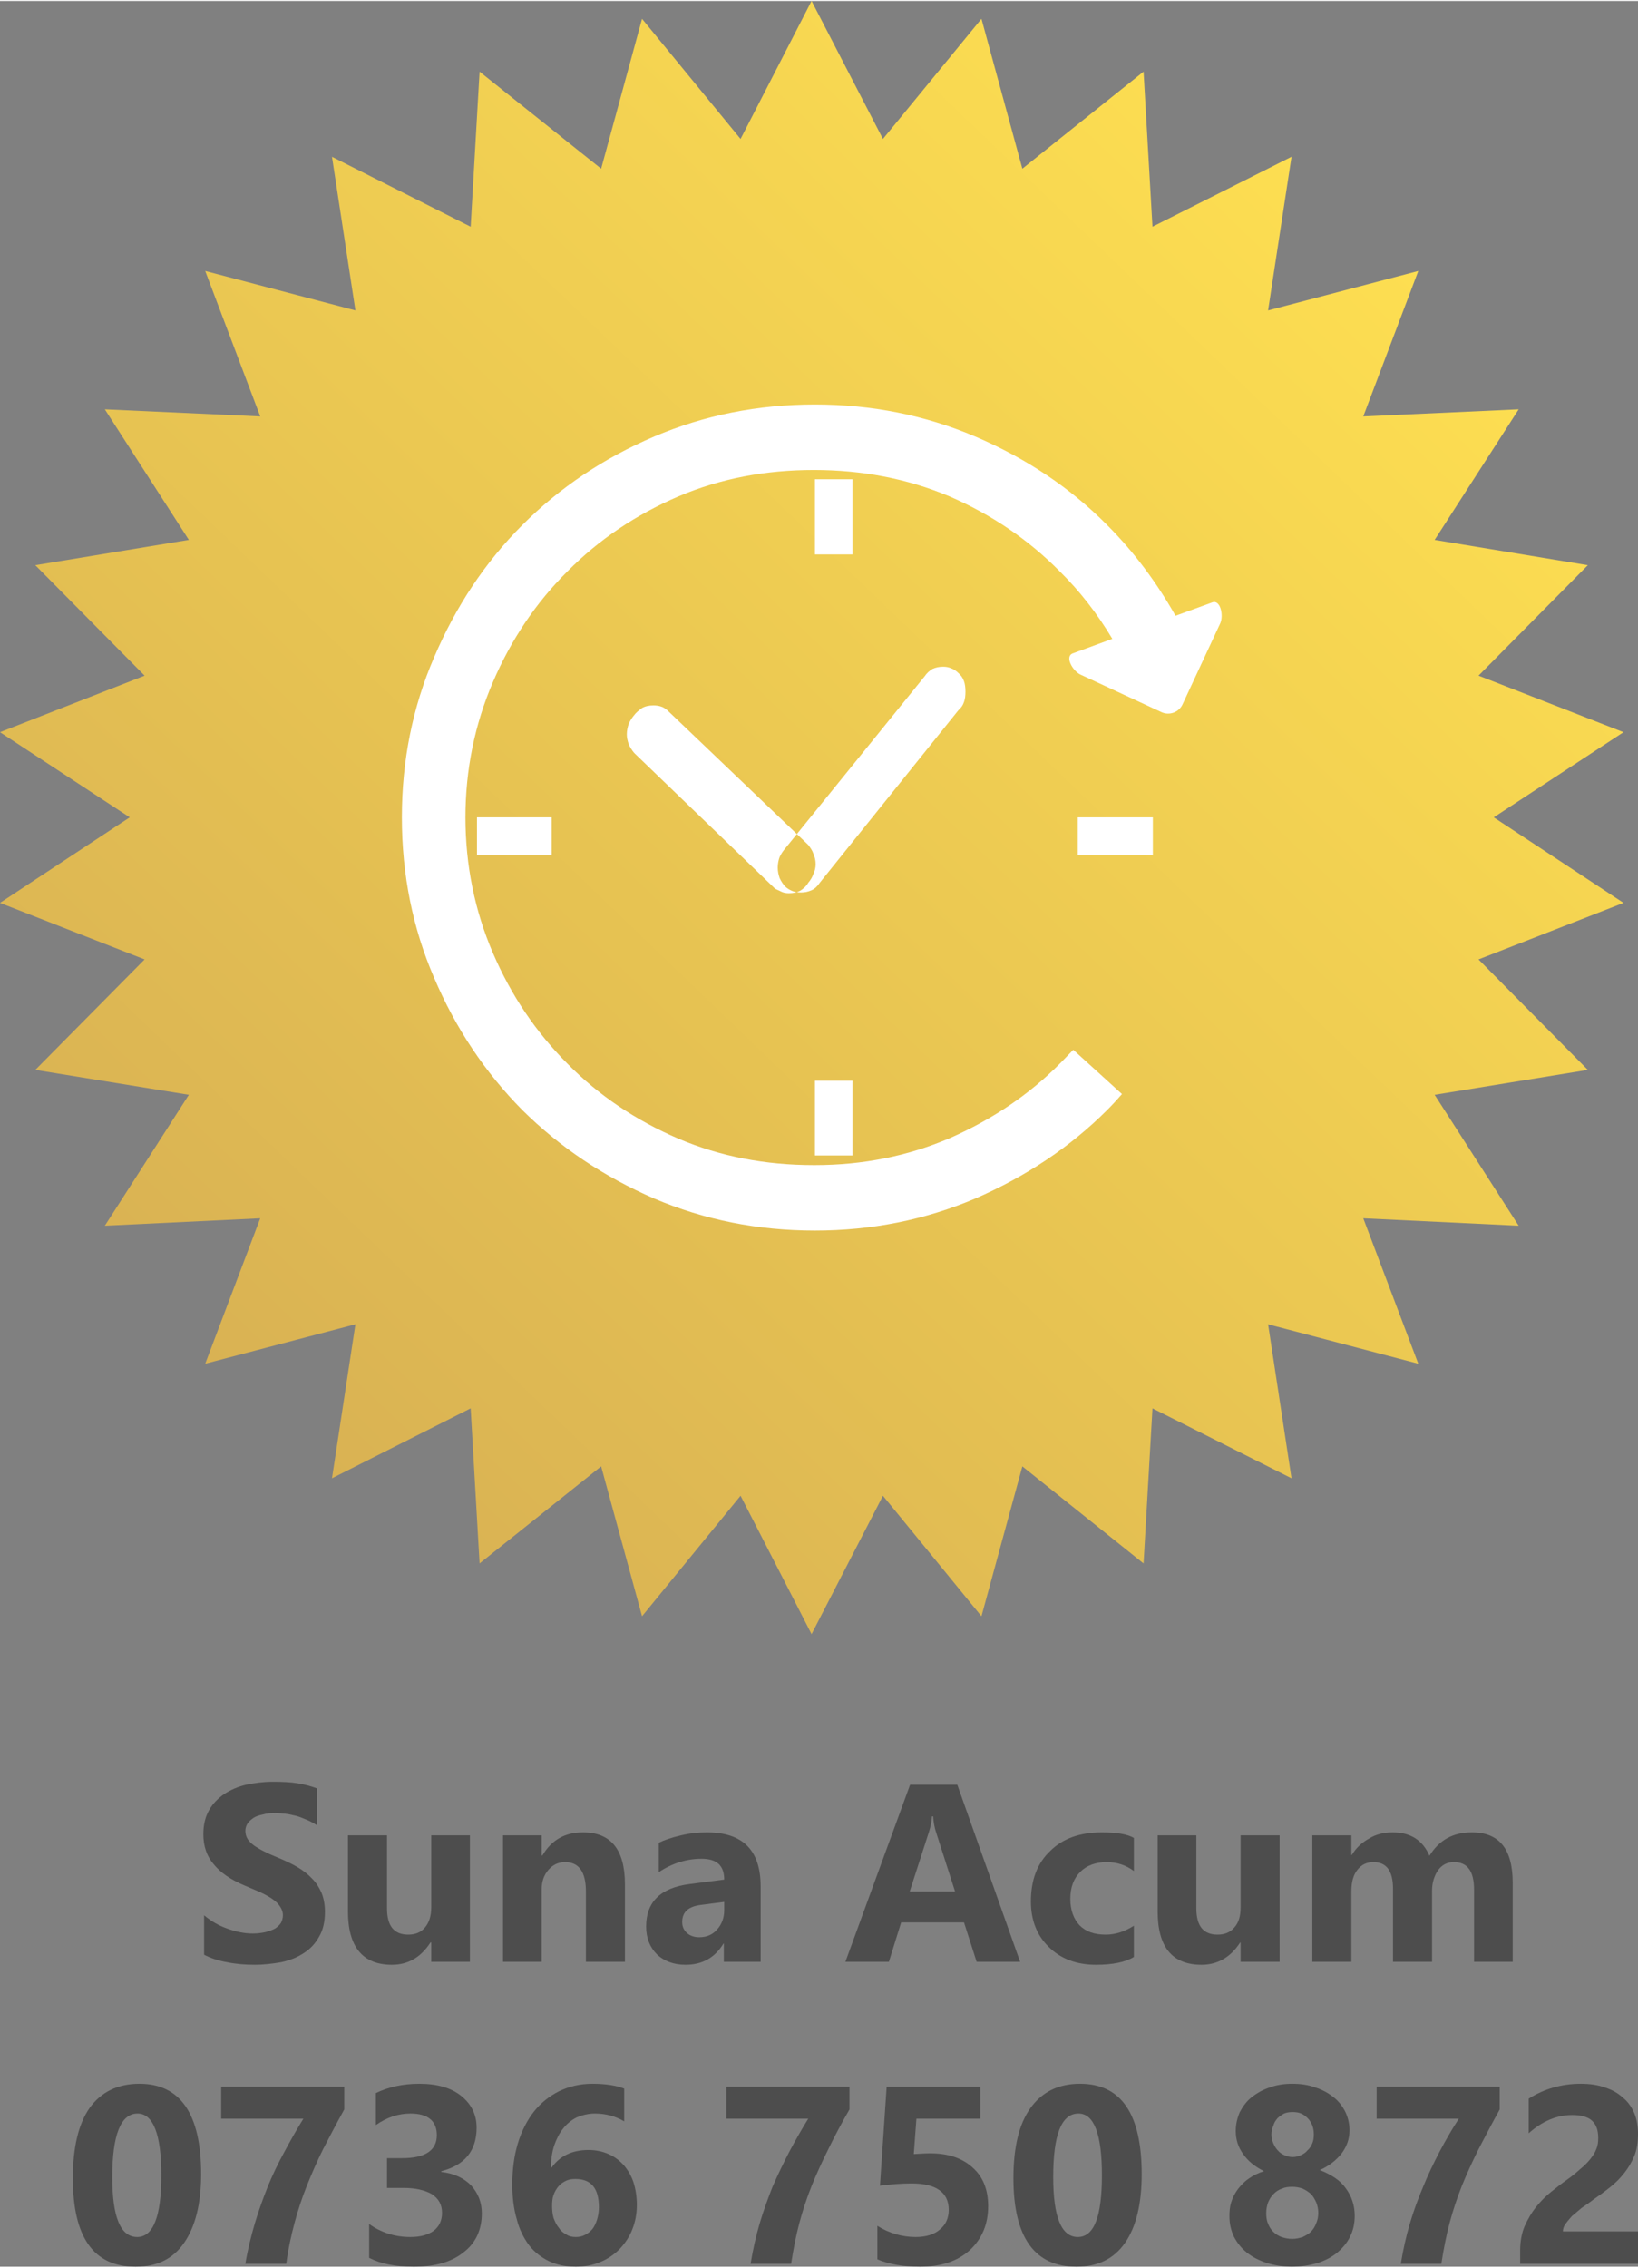
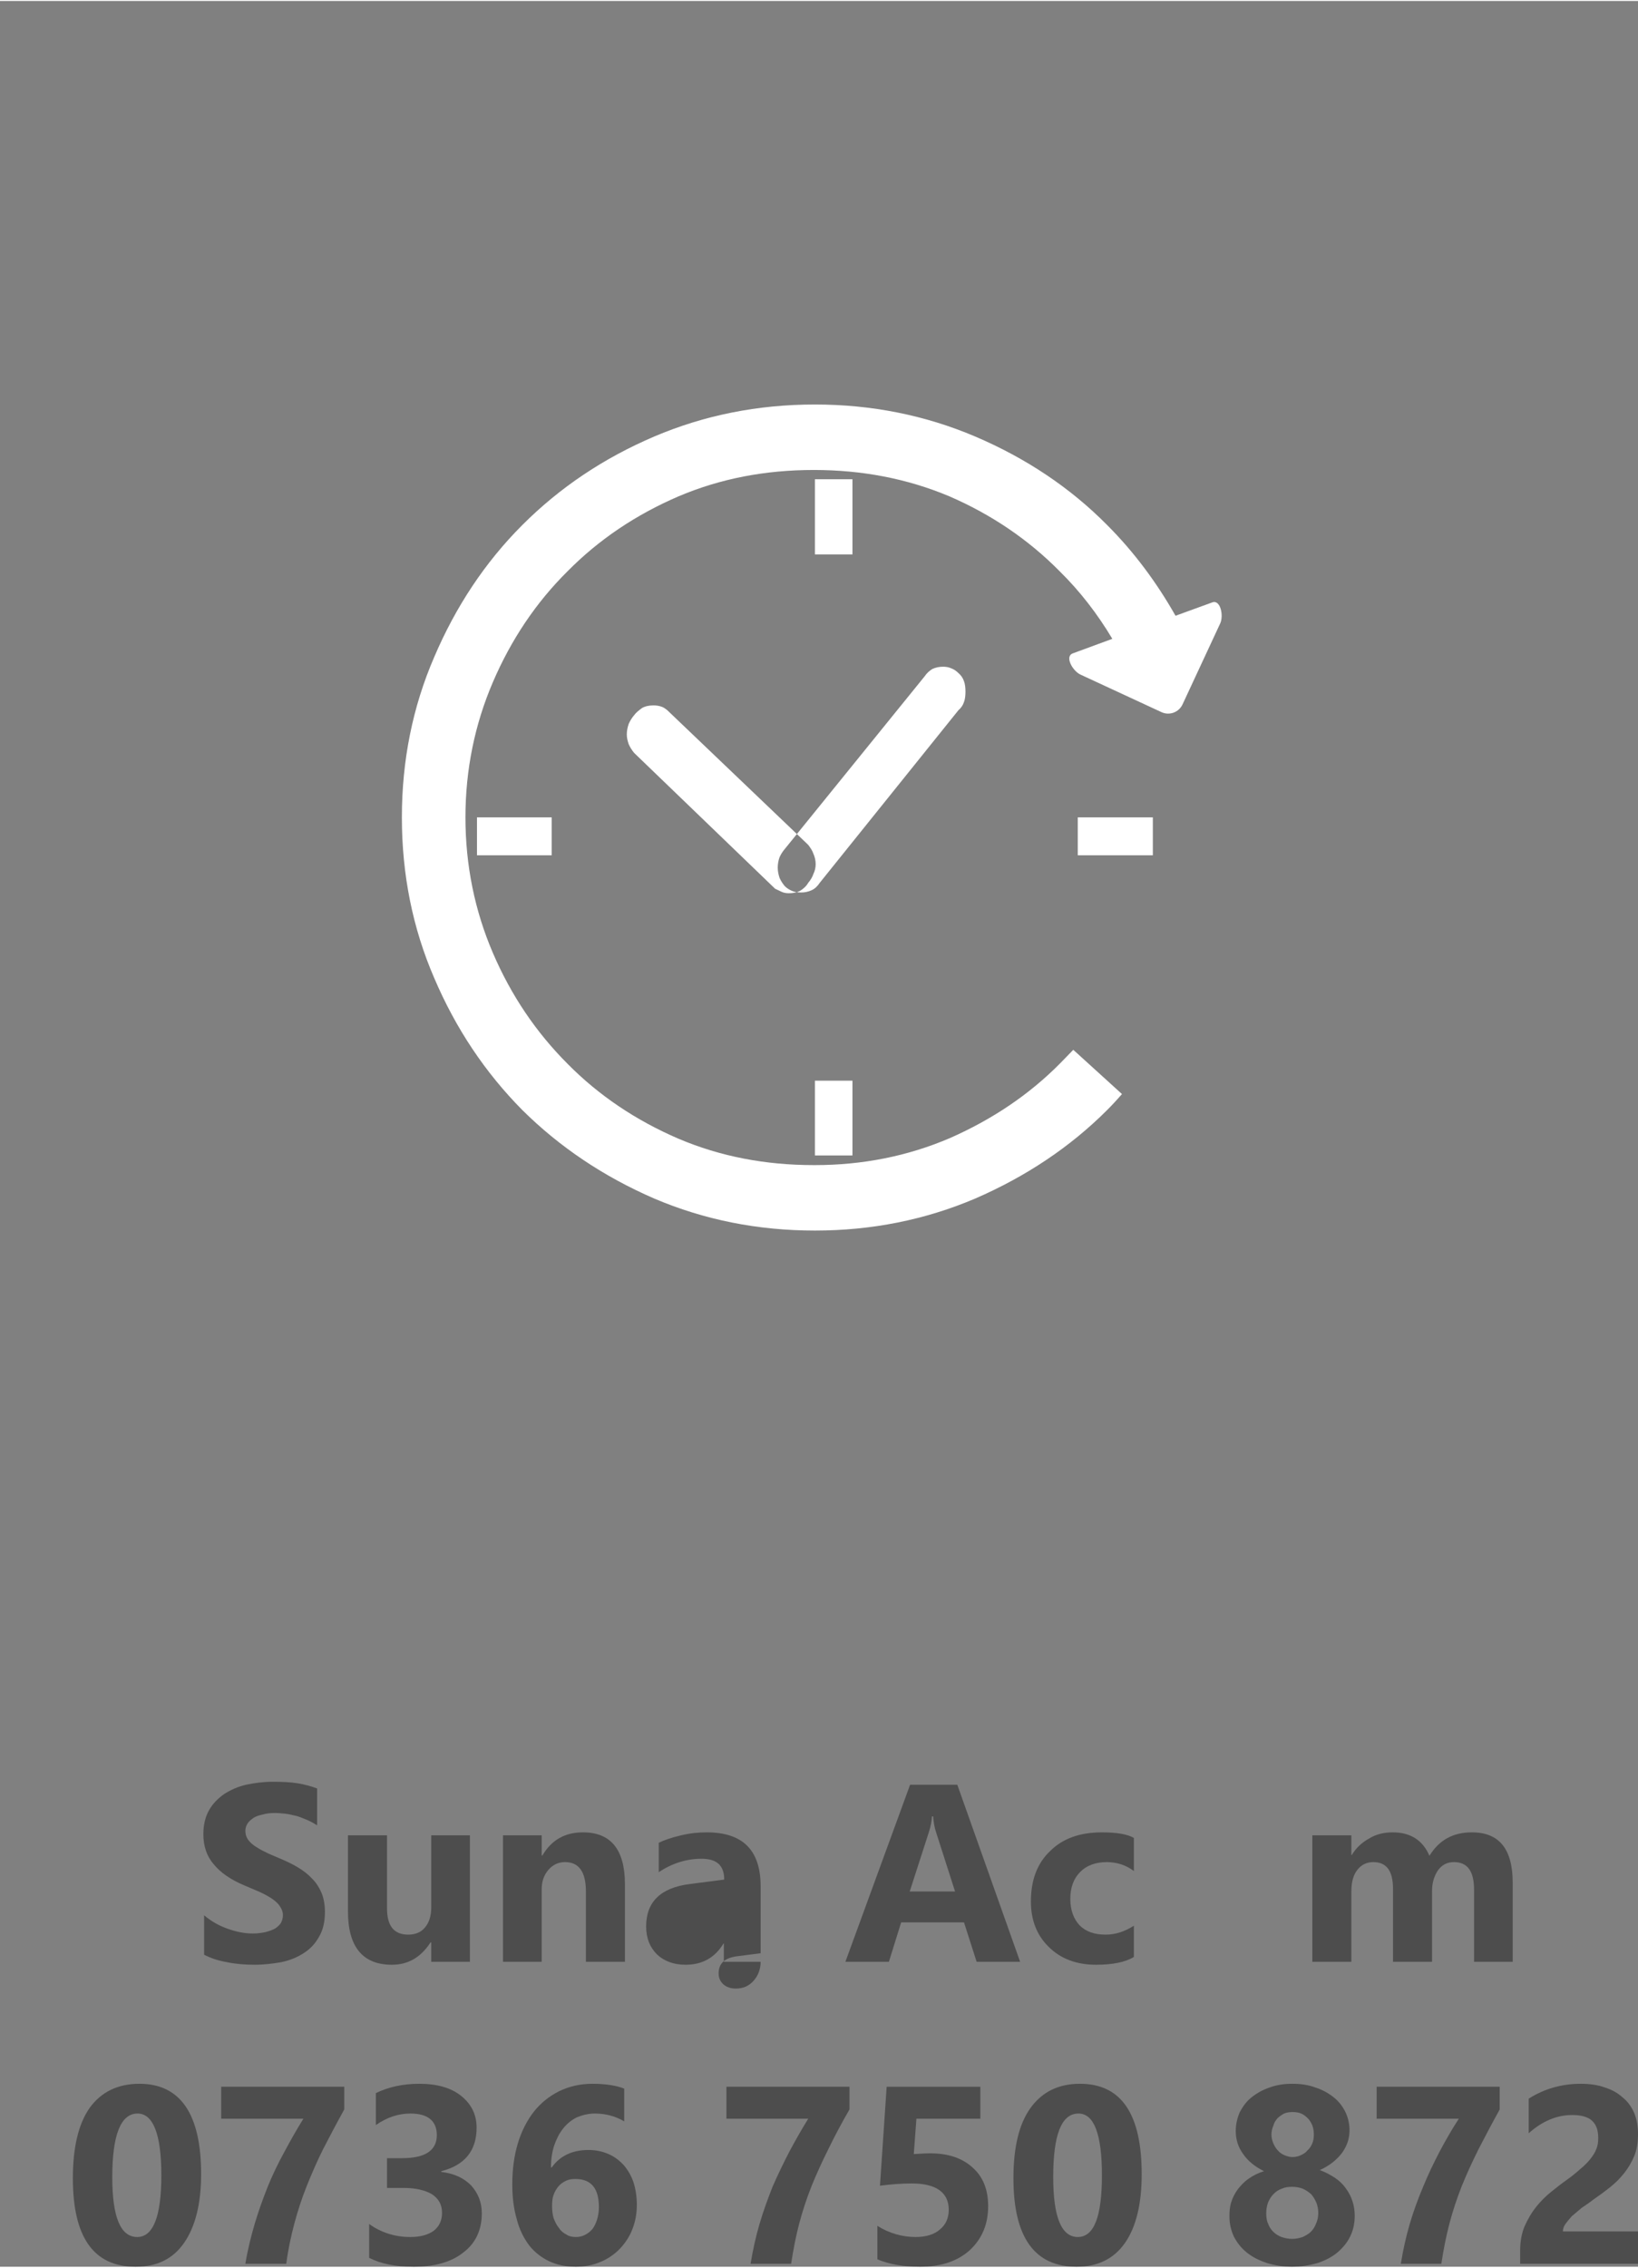
<svg xmlns="http://www.w3.org/2000/svg" xml:space="preserve" width="198px" height="274px" version="1.1" style="shape-rendering:geometricPrecision; text-rendering:geometricPrecision; image-rendering:optimizeQuality; fill-rule:evenodd; clip-rule:evenodd" viewBox="0 0 44060 60920">
  <rect x="0" y="0" width="44060" height="60920" fill="#808080" stroke="none" />
  <defs>
    <style type="text/css">
   
    .fil2 {fill:#4D4D4D;fill-rule:nonzero}
    .fil1 {fill:white;fill-rule:nonzero}
    .fil0 {fill:url(#id0)}
   
  </style>
    <linearGradient id="id0" gradientUnits="userSpaceOnUse" x1="6670" y1="37750" x2="37000" y2="6160">
      <stop offset="0" style="stop-opacity:1; stop-color:#D9B253" />
      <stop offset="1" style="stop-opacity:1; stop-color:#FDDE51" />
    </linearGradient>
  </defs>
  <g id="Layer_x0020_1">
-     <polygon class="fil0" points="21830,0 23750,3710 26400,480 27500,4510 30760,1900 31000,6070 34740,4190 34110,8320 38150,7260 36670,11170 40850,10980 38590,14490 42710,15170 39770,18140 43670,19660 40180,21950 43670,24250 39770,25770 42710,28740 38590,29410 40850,32930 36670,32730 38150,36640 34110,35580 34740,39720 31000,37840 30760,42010 27500,39400 26400,43430 23750,40190 21830,43910 19920,40190 17270,43430 16170,39400 12900,42010 12660,37840 8930,39720 9560,35580 5520,36640 7000,32730 2820,32930 5080,29410 950,28740 3890,25770 0,24250 3490,21950 0,19660 3890,18140 950,15170 5080,14490 2820,10980 7000,11170 5520,7260 9560,8320 8930,4190 12660,6070 12900,1900 16170,4510 17270,480 19920,3710 " />
    <path class="fil1" d="M22050 23710c-60,90 -130,160 -220,200 -90,40 -180,60 -280,60 -90,0 -170,-10 -240,-40 -70,-30 -140,-70 -200,-130l0 0c-50,-60 -100,-130 -140,-220 -30,-90 -50,-180 -50,-280 0,-100 20,-200 50,-280 40,-90 90,-160 140,-220l0 0 3760 -4640c60,-90 130,-150 210,-200 90,-40 180,-60 290,-60 70,0 140,10 210,40 80,30 140,70 200,130l0 0c70,60 120,130 150,220 30,80 40,180 40,280 0,100 -10,200 -40,280 -30,90 -80,160 -150,220l0 0 -3730 4640zm10560 -7540c220,-80 310,360 210,570l-1010 2170c-100,220 -360,310 -570,210l-2180 -1010c-210,-100 -430,-490 -200,-570l1060 -390c-400,-670 -870,-1280 -1420,-1820 -840,-850 -1830,-1520 -2960,-2010 -1140,-480 -2360,-710 -3650,-710 -1300,0 -2510,230 -3640,710 -1140,490 -2140,1160 -2980,2010 -850,840 -1520,1840 -2010,2980 -490,1140 -740,2360 -740,3640 0,1290 250,2510 740,3650 490,1140 1160,2130 2010,2980 840,850 1840,1520 2980,2010 1130,480 2340,710 3640,710 0,0 10,0 20,0 0,0 10,0 10,0l0 0c1280,0 2500,-240 3640,-730 1130,-500 2120,-1160 2960,-2010 120,-120 230,-240 350,-360l1310 1190c-130,150 -260,290 -400,430 -1000,1000 -2190,1790 -3550,2380 -1340,570 -2780,860 -4310,860 -1540,0 -2980,-290 -4320,-860 -1360,-590 -2540,-1380 -3550,-2380 -1000,-1010 -1790,-2190 -2370,-3550 -580,-1340 -870,-2780 -870,-4320 0,-1530 290,-2970 870,-4310 580,-1360 1370,-2550 2370,-3550 1010,-1010 2190,-1800 3550,-2380 1340,-570 2780,-860 4320,-860 1530,0 2970,290 4310,860 1360,580 2550,1370 3550,2380 720,720 1330,1540 1840,2440l990 -360zm-14660 2900c-50,-40 -100,-80 -170,-100 -60,-20 -130,-30 -200,-30 -120,0 -220,20 -310,70 -80,60 -160,120 -210,190l0 0c-60,70 -110,150 -150,240 -30,90 -50,180 -50,280 0,90 20,170 50,260 40,90 90,170 150,240l0 0 3790 3650c50,20 100,50 170,80 60,30 130,40 200,40 120,0 220,-20 310,-70 80,-50 160,-120 210,-210l0 0c60,-70 110,-150 140,-240 40,-80 60,-170 60,-260 0,-100 -20,-190 -60,-280 -30,-90 -80,-160 -140,-240l0 0 -3790 -3620zm-5120 3900l2010 0 0 -1020 -2010 0 0 1020zm16160 0l2020 0 0 -1020 -2020 0 0 1020zm-7070 -8090l1010 0 0 -2020 -1010 0 0 2020zm0 16160l1010 0 0 -2010 -1010 0 0 2010z" />
    <path class="fil2" d="M5490 52530l0 -1060c190,160 400,280 630,360 220,80 450,130 680,130 140,0 260,-20 350,-40 110,-30 190,-60 260,-100 70,-50 120,-100 150,-150 30,-60 50,-130 50,-200 0,-90 -30,-170 -80,-240 -50,-80 -130,-150 -220,-210 -90,-60 -200,-120 -330,-180 -120,-50 -260,-110 -400,-170 -380,-160 -650,-350 -830,-570 -190,-220 -280,-490 -280,-810 0,-250 50,-460 150,-640 100,-180 240,-320 410,-440 170,-110 370,-200 590,-250 230,-50 470,-80 720,-80 250,0 470,10 660,40 190,30 370,80 530,140l0 990c-80,-50 -170,-100 -260,-140 -100,-40 -190,-80 -290,-110 -100,-20 -200,-50 -300,-60 -100,-10 -190,-20 -280,-20 -120,0 -230,10 -330,40 -100,20 -190,50 -250,90 -70,50 -130,100 -160,150 -40,60 -60,130 -60,200 0,80 20,150 60,220 40,60 100,120 180,180 80,50 170,110 280,160 110,60 240,110 380,170 190,80 360,160 510,250 150,90 280,190 390,310 110,110 190,240 250,380 60,150 90,320 90,510 0,260 -50,490 -160,670 -100,180 -230,320 -400,430 -180,120 -380,200 -610,250 -230,40 -470,70 -720,70 -260,0 -510,-20 -750,-70 -230,-40 -440,-110 -610,-200z" />
    <path id="1" class="fil2" d="M12640 52720l-1040 0 0 -520 -20 0c-260,400 -600,600 -1040,600 -780,0 -1180,-480 -1180,-1430l0 -2050 1050 0 0 1960c0,480 190,710 570,710 190,0 340,-60 450,-190 110,-130 170,-310 170,-540l0 -1940 1040 0 0 3400z" />
    <path id="2" class="fil2" d="M16810 52720l-1050 0 0 -1890c0,-530 -190,-790 -560,-790 -180,0 -330,70 -450,210 -120,140 -180,310 -180,530l0 1940 -1040 0 0 -3400 1040 0 0 540 20 0c250,-420 610,-620 1090,-620 750,0 1130,460 1130,1400l0 2080z" />
-     <path id="3" class="fil2" d="M20460 52720l-990 0 0 -490 -10 0c-230,380 -570,570 -1020,570 -320,0 -580,-100 -770,-280 -190,-190 -290,-440 -290,-750 0,-660 390,-1040 1170,-1140l930 -120c0,-380 -200,-560 -610,-560 -400,0 -790,120 -1150,360l0 -790c140,-70 340,-140 600,-200 250,-60 480,-80 690,-80 970,0 1450,480 1450,1450l0 2030zm-980 -1380l0 -230 -620 80c-340,40 -510,190 -510,460 0,120 40,210 120,290 90,80 200,120 340,120 200,0 360,-70 480,-210 120,-130 190,-310 190,-510z" />
+     <path id="3" class="fil2" d="M20460 52720l-990 0 0 -490 -10 0c-230,380 -570,570 -1020,570 -320,0 -580,-100 -770,-280 -190,-190 -290,-440 -290,-750 0,-660 390,-1040 1170,-1140l930 -120c0,-380 -200,-560 -610,-560 -400,0 -790,120 -1150,360l0 -790c140,-70 340,-140 600,-200 250,-60 480,-80 690,-80 970,0 1450,480 1450,1450l0 2030zl0 -230 -620 80c-340,40 -510,190 -510,460 0,120 40,210 120,290 90,80 200,120 340,120 200,0 360,-70 480,-210 120,-130 190,-310 190,-510z" />
    <path id="4" class="fil2" d="M27440 52720l-1170 0 -340 -1060 -1690 0 -330 1060 -1170 0 1740 -4760 1270 0 1690 4760zm-1750 -1890l-510 -1590c-40,-120 -70,-270 -80,-430l-30 0c-10,140 -40,280 -80,410l-520 1610 1220 0z" />
    <path id="5" class="fil2" d="M30500 52590c-230,140 -570,210 -1020,210 -520,0 -950,-160 -1270,-480 -320,-310 -480,-720 -480,-1220 0,-580 170,-1030 520,-1360 340,-340 810,-500 1390,-500 400,0 690,50 860,150l0 890c-210,-160 -460,-240 -730,-240 -300,0 -540,90 -710,260 -180,180 -270,420 -270,730 0,300 90,540 250,710 170,170 400,250 700,250 260,0 510,-80 760,-240l0 840z" />
-     <path id="6" class="fil2" d="M34420 52720l-1050 0 0 -520 -10 0c-260,400 -610,600 -1040,600 -790,0 -1180,-480 -1180,-1430l0 -2050 1040 0 0 1960c0,480 190,710 570,710 190,0 340,-60 450,-190 120,-130 170,-310 170,-540l0 -1940 1050 0 0 3400z" />
    <path id="7" class="fil2" d="M40690 52720l-1040 0 0 -1940c0,-500 -180,-740 -540,-740 -180,0 -320,70 -430,220 -100,150 -160,330 -160,550l0 1910 -1050 0 0 -1960c0,-480 -170,-720 -530,-720 -180,0 -320,70 -430,210 -110,140 -160,330 -160,580l0 1890 -1050 0 0 -3400 1050 0 0 530 10 0c110,-180 260,-330 460,-440 190,-120 410,-170 640,-170 480,0 810,210 990,630 260,-420 630,-630 1140,-630 740,0 1100,450 1100,1360l0 2120z" />
    <path id="8" class="fil2" d="M3650 60920c-1130,0 -1690,-790 -1690,-2380 0,-830 150,-1460 450,-1890 310,-430 760,-650 1340,-650 1100,0 1660,810 1660,2430 0,800 -160,1420 -460,1850 -300,430 -730,640 -1300,640zm50 -4120c-450,0 -680,570 -680,1710 0,1070 220,1610 670,1610 430,0 650,-550 650,-1660 0,-1100 -220,-1660 -640,-1660z" />
    <path id="9" class="fil2" d="M9260 56690c-210,380 -400,740 -570,1070 -170,340 -310,670 -440,990 -130,330 -240,660 -330,1000 -90,340 -170,700 -220,1090l-1100 0c60,-370 150,-730 250,-1070 100,-340 220,-670 350,-1000 130,-320 280,-630 450,-940 160,-300 330,-600 510,-890l-2210 0 0 -860 3310 0 0 610z" />
    <path id="10" class="fil2" d="M9930 60680l0 -910c320,230 690,350 1110,350 270,0 480,-60 630,-170 150,-120 220,-280 220,-480 0,-220 -90,-380 -270,-500 -190,-110 -440,-170 -770,-170l-440 0 0 -800 410 0c620,0 930,-210 930,-620 0,-380 -240,-580 -710,-580 -320,0 -630,100 -930,310l0 -860c330,-160 720,-250 1170,-250 480,0 860,110 1130,330 270,220 410,500 410,850 0,620 -320,1010 -950,1170l0 20c340,40 600,160 800,360 190,210 290,460 290,750 0,440 -160,800 -490,1050 -320,260 -770,390 -1340,390 -490,0 -890,-80 -1200,-240z" />
    <path id="11" class="fil2" d="M17130 59260c0,230 -40,450 -120,650 -80,210 -200,380 -340,530 -150,150 -320,270 -520,350 -210,90 -430,130 -660,130 -270,0 -510,-50 -720,-150 -210,-100 -390,-240 -540,-430 -140,-190 -260,-420 -330,-700 -80,-270 -120,-580 -120,-930 0,-410 50,-780 150,-1110 100,-330 250,-620 430,-850 190,-240 420,-420 680,-550 270,-130 560,-200 900,-200 360,0 650,50 850,130l0 880c-240,-140 -500,-210 -790,-210 -170,0 -330,40 -480,100 -140,70 -270,170 -370,300 -100,120 -180,280 -240,450 -60,180 -90,380 -90,600l20 0c220,-310 550,-470 990,-470 200,0 380,40 540,110 160,70 290,170 410,300 110,130 200,280 260,460 60,190 90,390 90,610zm-1020 60c0,-510 -210,-760 -630,-760 -100,0 -180,10 -260,50 -80,40 -140,80 -200,150 -50,60 -100,140 -130,230 -30,80 -40,180 -40,290 0,110 10,220 40,330 40,100 80,190 140,260 50,80 120,140 200,180 70,50 160,70 260,70 90,0 180,-20 250,-60 80,-40 140,-90 200,-160 50,-70 90,-150 120,-250 30,-100 50,-210 50,-330z" />
    <path id="12" class="fil2" d="M22850 56690c-220,380 -410,740 -570,1070 -170,340 -320,670 -450,990 -130,330 -240,660 -330,1000 -90,340 -160,700 -220,1090l-1090 0c60,-370 140,-730 240,-1070 100,-340 220,-670 350,-1000 140,-320 290,-630 450,-940 160,-300 330,-600 510,-890l-2200 0 0 -860 3310 0 0 610z" />
    <path id="13" class="fil2" d="M23600 60720l0 -900c320,200 670,300 1030,300 280,0 500,-70 650,-200 160,-130 240,-310 240,-530 0,-470 -340,-710 -1000,-710 -250,0 -530,20 -850,60l180 -2660 2520 0 0 860 -1720 0 -70 950c170,-10 320,-20 440,-20 490,0 870,130 1150,390 280,250 410,600 410,1030 0,480 -160,870 -490,1180 -330,300 -780,450 -1340,450 -460,0 -840,-70 -1150,-200z" />
    <path id="14" class="fil2" d="M28960 60920c-1130,0 -1700,-790 -1700,-2380 0,-830 150,-1460 460,-1890 310,-430 750,-650 1330,-650 1110,0 1660,810 1660,2430 0,800 -150,1420 -450,1850 -300,430 -740,640 -1300,640zm50 -4120c-460,0 -680,570 -680,1710 0,1070 220,1610 660,1610 440,0 650,-550 650,-1660 0,-1100 -210,-1660 -630,-1660z" />
    <path id="15" class="fil2" d="M33070 59560c0,-130 10,-260 50,-380 40,-130 100,-240 180,-350 80,-100 170,-200 290,-280 110,-80 250,-150 410,-200 -240,-120 -430,-270 -560,-460 -140,-190 -200,-400 -200,-620 0,-180 40,-350 110,-510 80,-150 180,-290 320,-400 140,-110 300,-200 480,-260 190,-70 390,-100 610,-100 230,0 440,30 620,100 190,60 350,150 490,260 140,110 240,240 320,400 70,150 110,310 110,490 0,230 -70,430 -210,620 -140,180 -340,340 -590,450 160,60 290,130 410,210 120,80 220,180 290,280 80,110 140,220 180,350 40,120 60,250 60,390 0,200 -40,390 -120,550 -80,170 -200,310 -350,440 -150,120 -320,210 -530,280 -210,60 -440,100 -690,100 -240,0 -470,-40 -670,-100 -210,-70 -390,-160 -540,-280 -150,-120 -260,-260 -350,-430 -80,-170 -120,-350 -120,-550zm990 -90c0,110 10,210 50,290 30,90 80,160 140,220 60,60 140,110 220,140 90,30 180,50 290,50 100,0 190,-20 280,-50 80,-40 160,-80 220,-140 60,-60 110,-140 140,-220 40,-90 60,-180 60,-290 0,-100 -20,-190 -50,-270 -40,-90 -80,-160 -140,-230 -70,-60 -140,-110 -230,-150 -80,-30 -180,-50 -280,-50 -100,0 -190,10 -280,50 -90,30 -160,80 -220,140 -70,70 -110,140 -150,230 -30,80 -50,180 -50,280zm140 -2110c0,90 20,170 50,240 30,70 70,140 120,190 50,60 110,100 180,130 70,30 140,50 220,50 80,0 160,-20 220,-50 70,-30 130,-70 180,-130 60,-50 100,-120 130,-190 30,-70 40,-150 40,-240 0,-80 -10,-160 -40,-240 -30,-70 -70,-140 -120,-190 -50,-50 -110,-100 -180,-130 -70,-30 -150,-40 -230,-40 -80,0 -160,10 -230,40 -70,40 -130,80 -180,130 -50,60 -90,120 -110,200 -30,70 -50,150 -50,230z" />
    <path id="16" class="fil2" d="M40340 56690c-210,380 -400,740 -570,1070 -170,340 -320,670 -450,990 -130,330 -240,660 -330,1000 -90,340 -160,700 -220,1090l-1090 0c60,-370 140,-730 240,-1070 100,-340 220,-670 360,-1000 130,-320 280,-630 440,-940 160,-300 330,-600 520,-890l-2210 0 0 -860 3310 0 0 610z" />
    <path id="17" class="fil2" d="M42040 59970l2020 0 0 870 -3170 0 0 -360c0,-240 40,-460 120,-650 90,-200 190,-370 310,-520 130,-160 260,-290 410,-410 150,-120 290,-230 420,-320 140,-100 260,-200 360,-290 110,-90 200,-180 270,-270 70,-90 130,-180 160,-270 40,-90 50,-190 50,-290 0,-210 -50,-360 -170,-470 -110,-100 -290,-150 -530,-150 -410,0 -800,160 -1170,490l0 -930c410,-260 880,-400 1400,-400 240,0 460,30 650,100 190,60 350,150 480,270 140,110 240,260 310,420 70,170 100,360 100,560 0,220 -30,420 -100,590 -70,170 -160,320 -270,460 -110,140 -240,270 -380,380 -150,120 -300,230 -460,340 -100,80 -210,150 -310,220 -90,80 -180,150 -260,220 -70,80 -130,150 -180,220 -40,60 -60,130 -60,190z" />
  </g>
</svg>